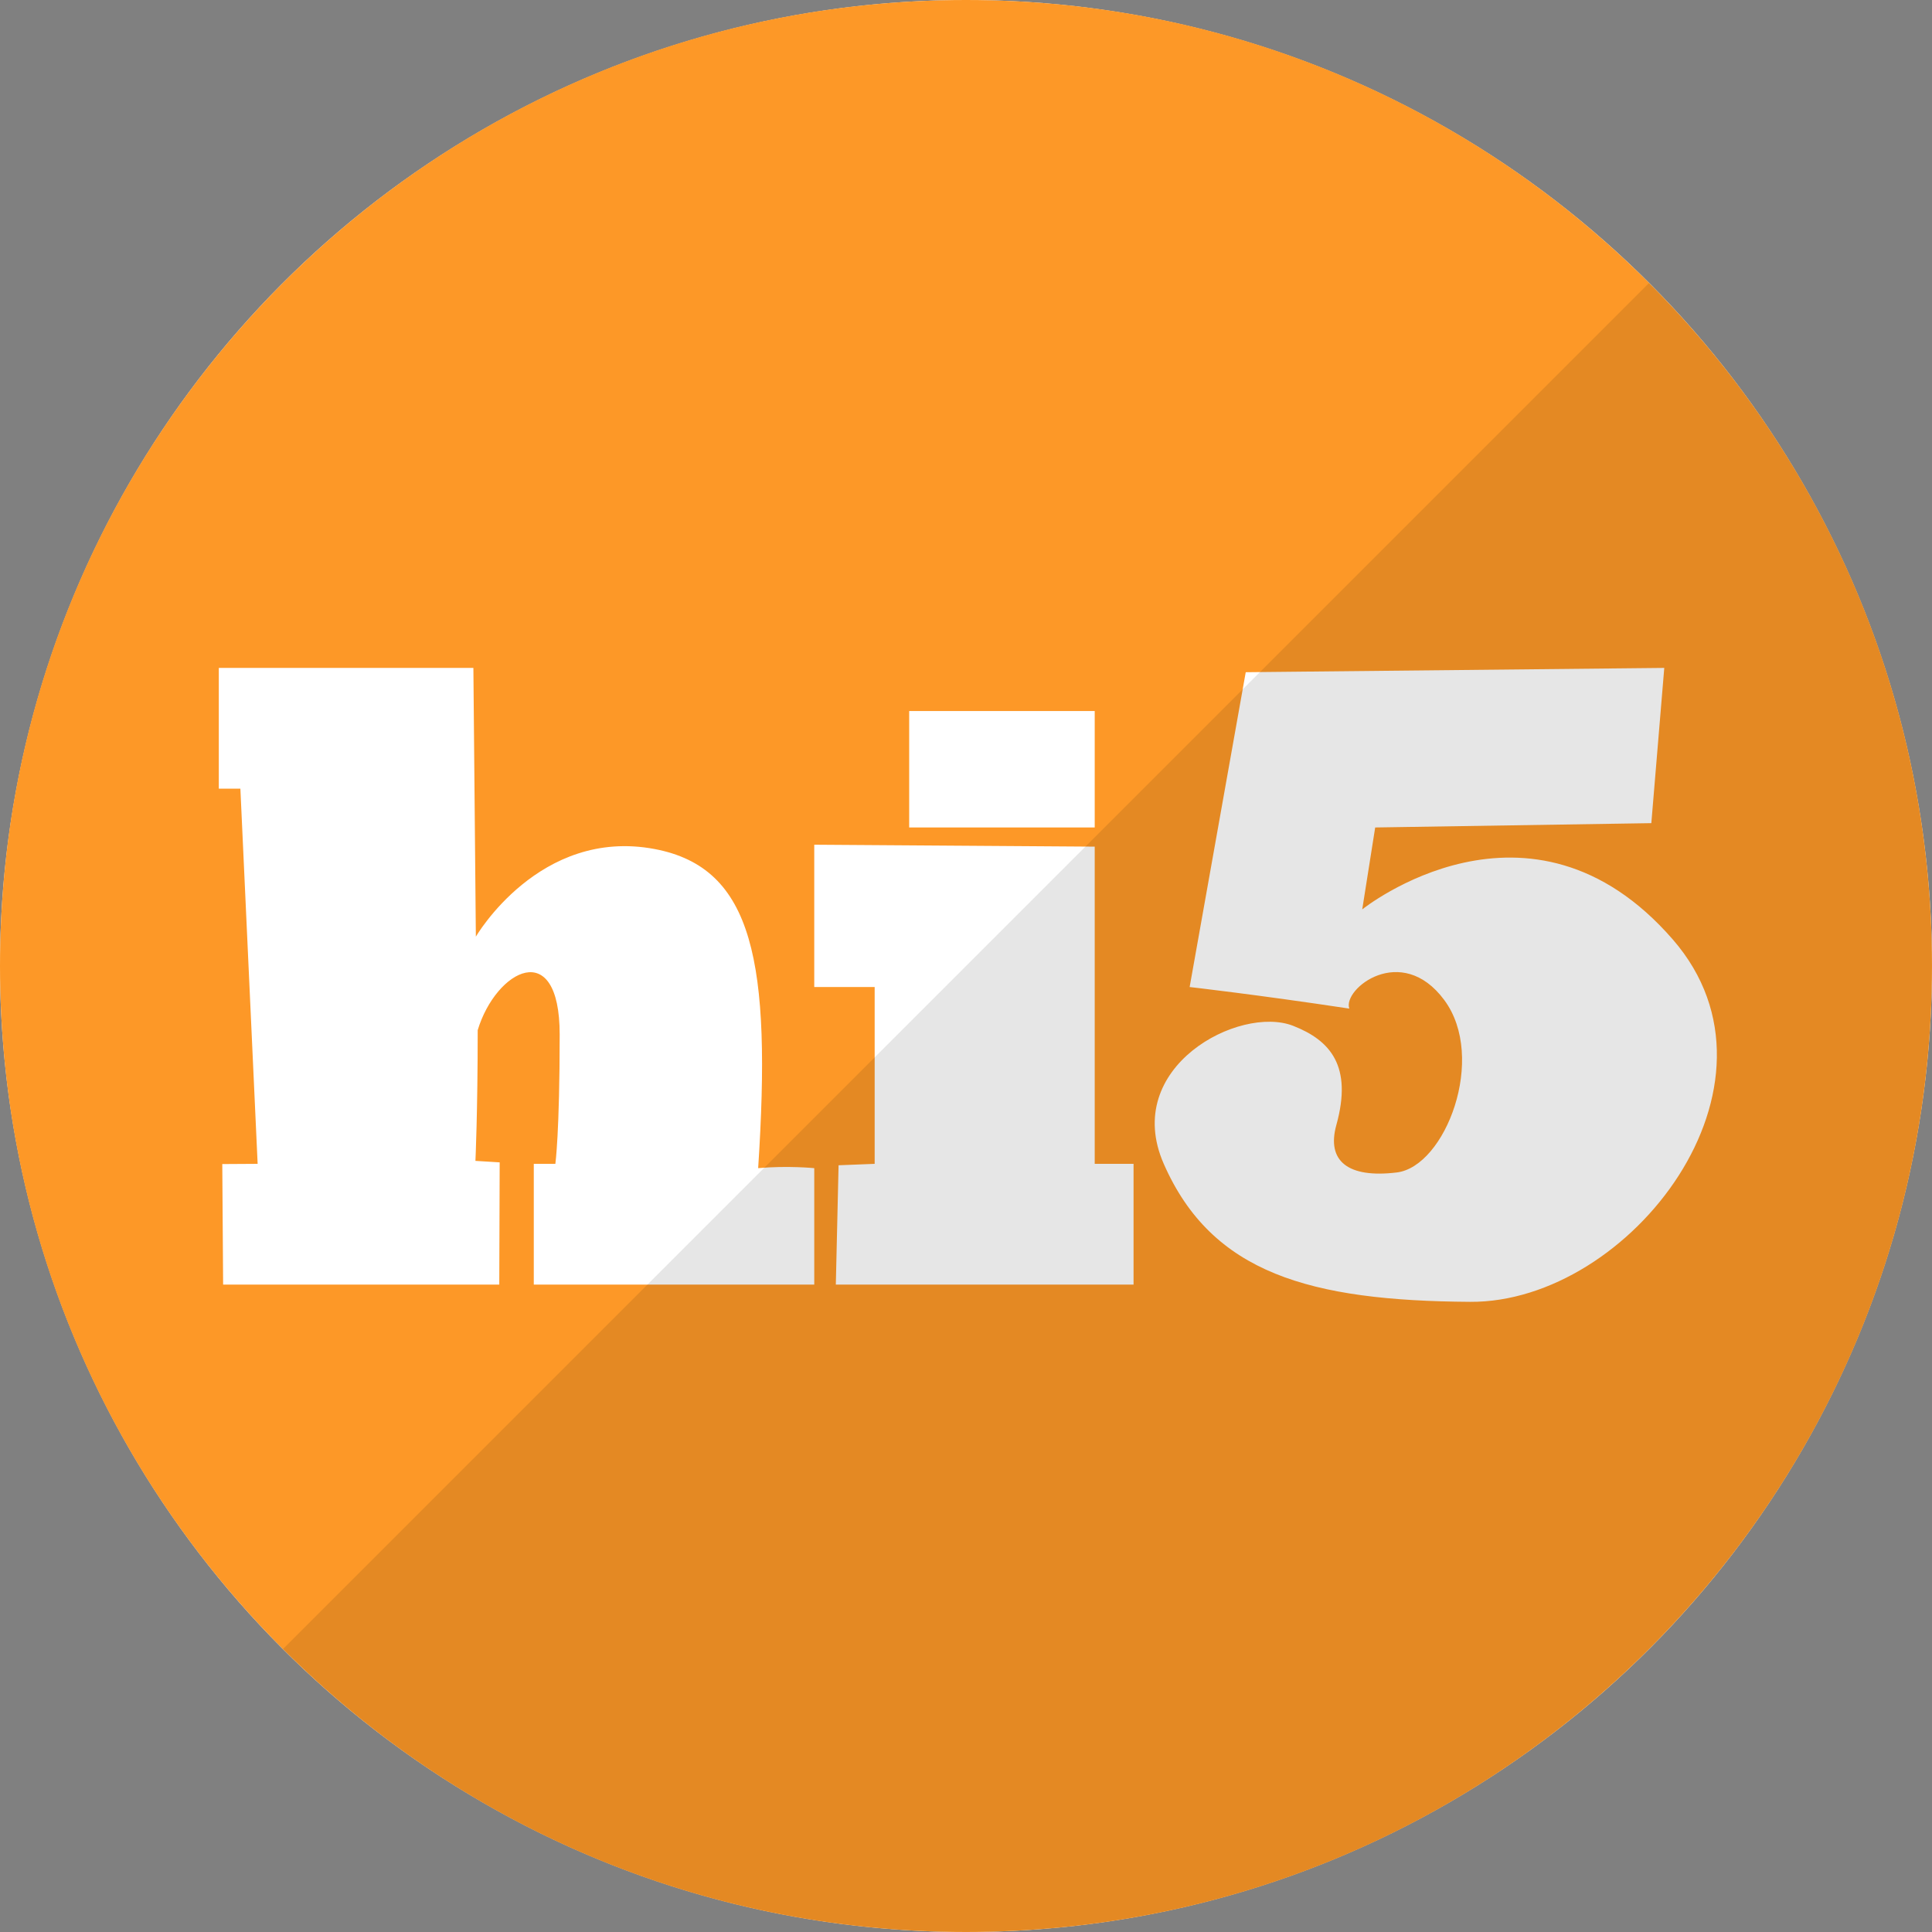
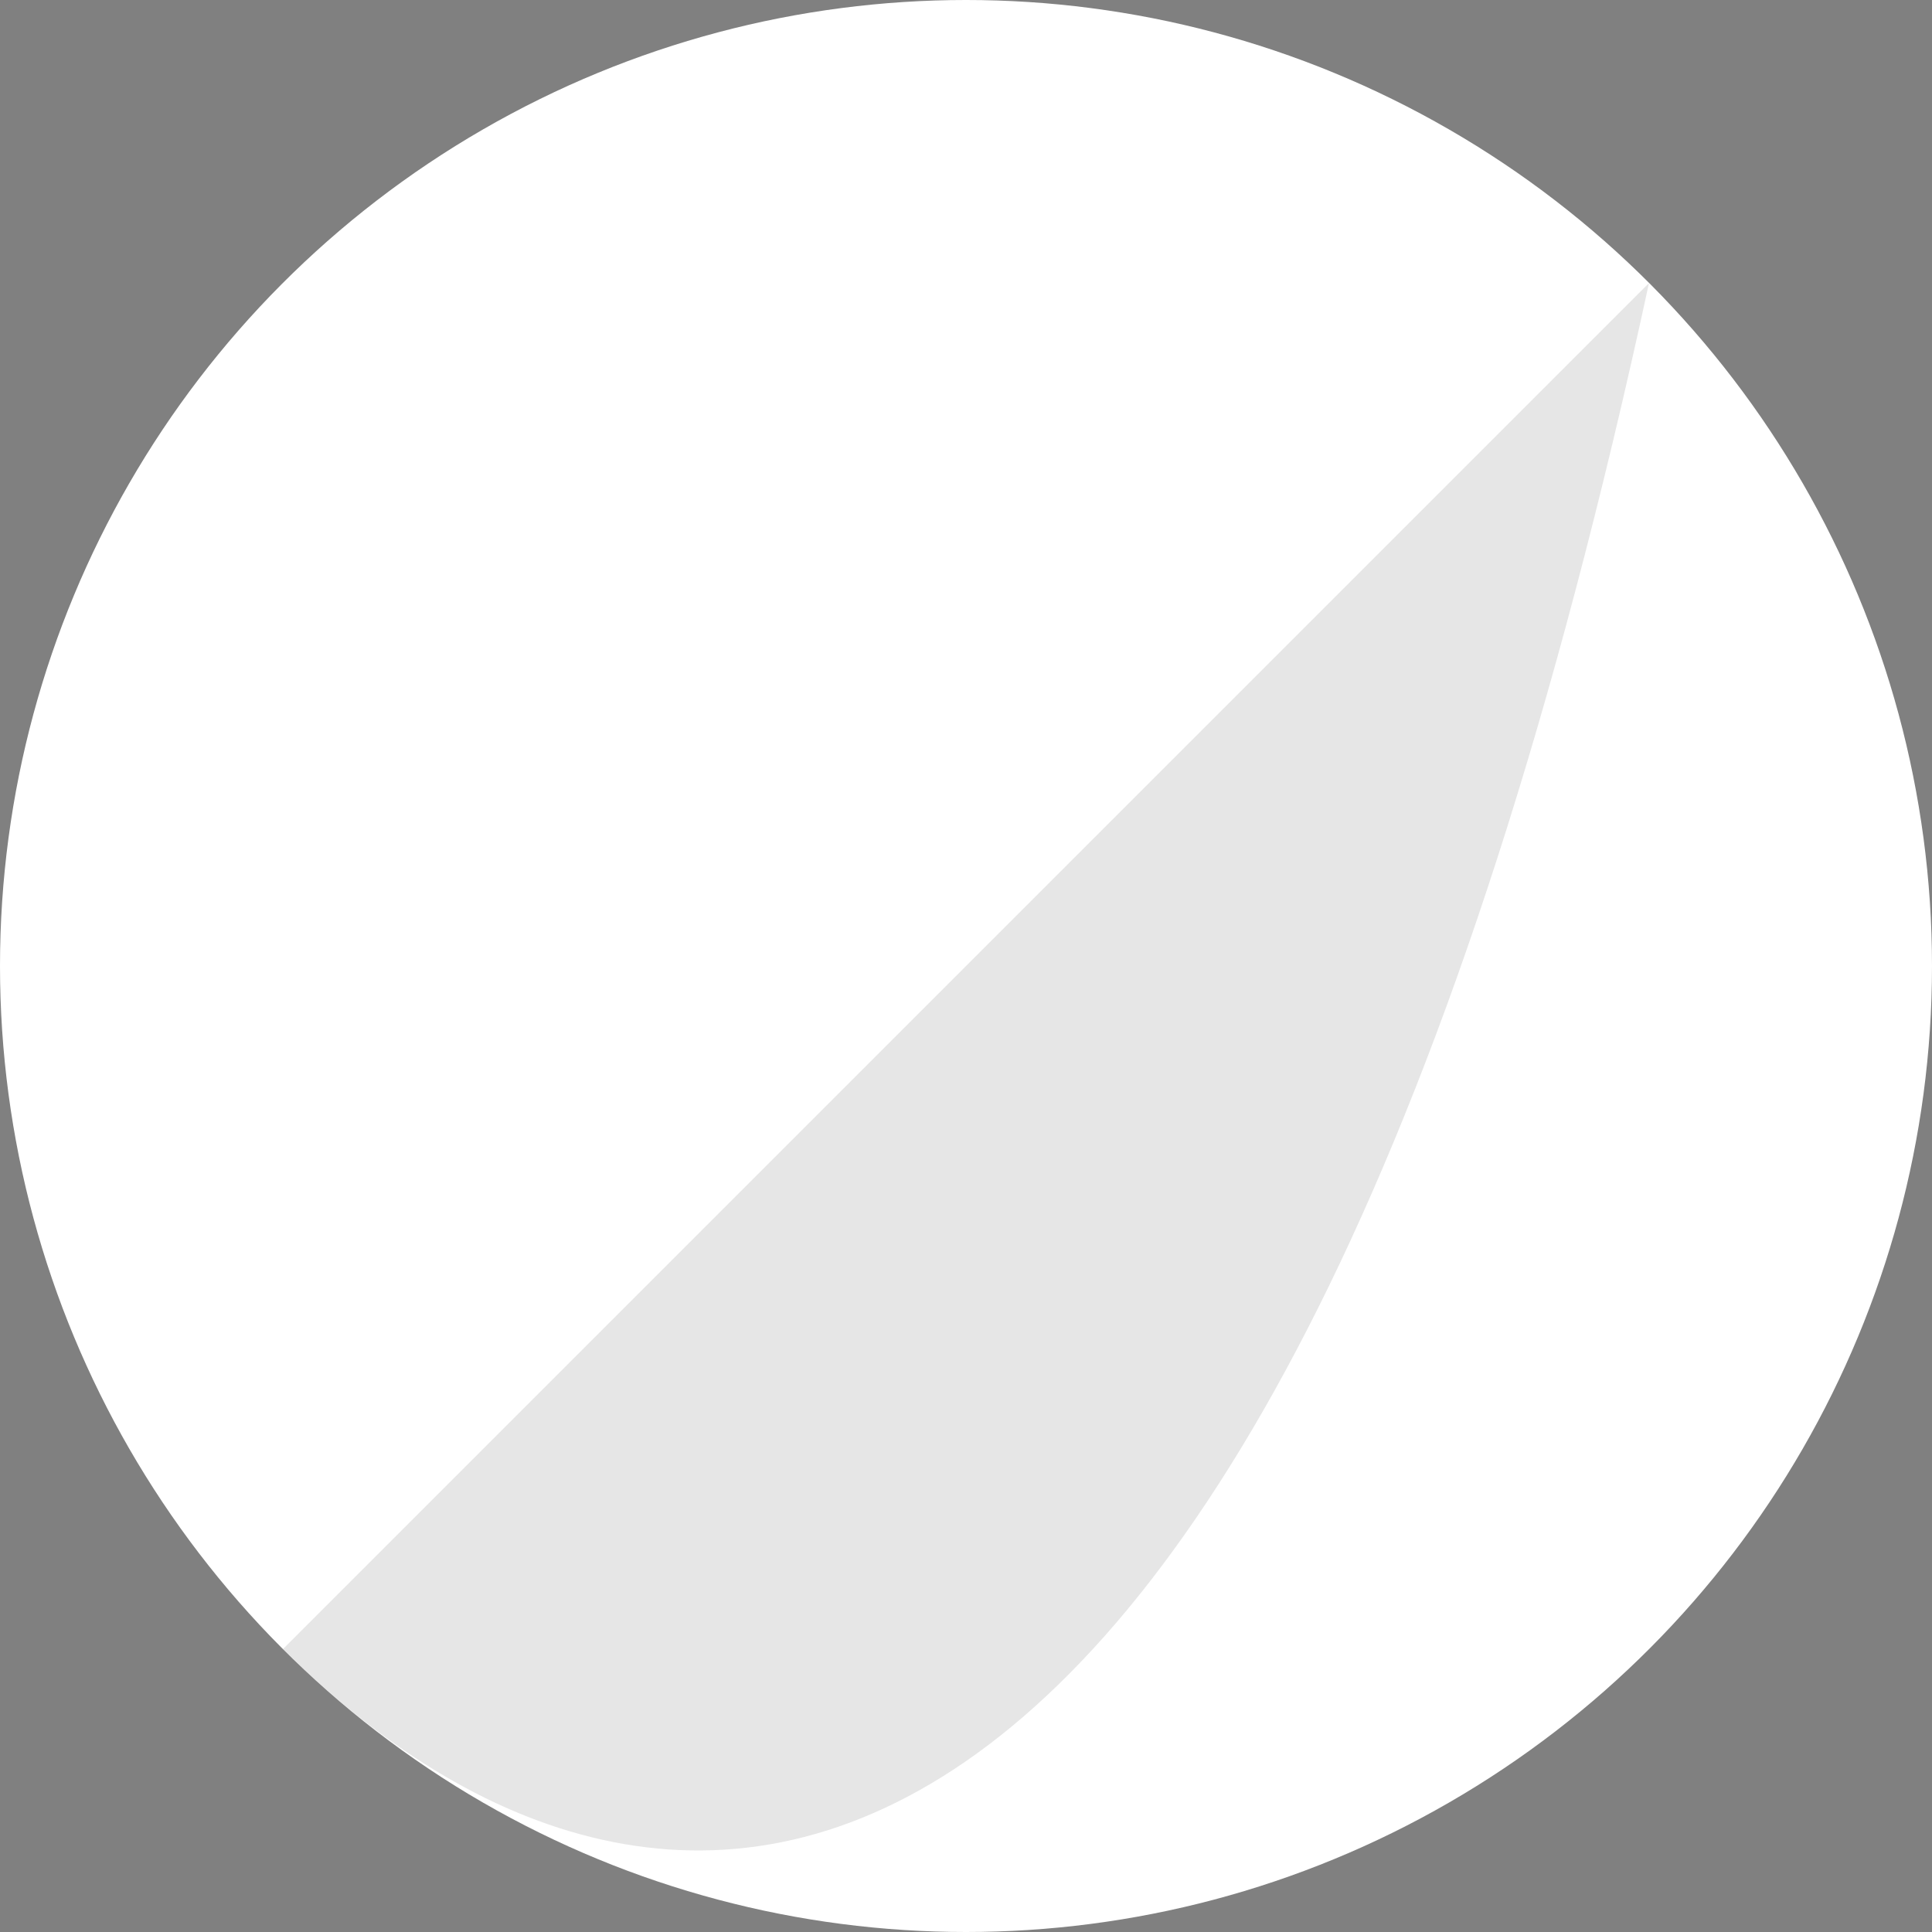
<svg xmlns="http://www.w3.org/2000/svg" height="512" preserveAspectRatio="xMidYMid" viewBox="0 0 512 512" width="512">
  <rect x="0" y="0" width="512" height="512" fill="#808080" stroke="none" />
  <defs>
    <style>
      .cls-1 {
        fill: #fff;
      }

      .cls-2 {
        fill: #fd9827;
      }

      .cls-2, .cls-3 {
        fill-rule: evenodd;
      }

      .cls-3 {
        fill: #000;
        opacity: 0.1;
      }
    </style>
  </defs>
  <circle class="cls-1" cx="256" cy="256" r="256" />
-   <path class="cls-2" d="M256.000,512.000 C114.615,512.000 0.000,397.385 0.000,256.000 C0.000,114.615 114.615,0.000 256.000,0.000 C397.385,0.000 512.000,114.615 512.000,256.000 C512.000,397.385 397.385,512.000 256.000,512.000 ZM173.477,225.002 C142.934,219.226 126.107,248.229 126.107,248.229 L125.451,177.002 L57.987,177.002 L57.987,209.002 L63.704,209.002 L68.278,308.430 L58.907,308.487 L59.130,340.430 L132.312,340.430 L132.419,308.038 L125.994,307.645 C125.994,307.645 126.595,294.788 126.595,273.001 C131.439,257.024 148.321,247.999 148.321,274.144 C148.321,300.289 147.178,308.430 147.178,308.430 L141.460,308.430 L141.460,340.430 L215.786,340.430 L215.786,309.573 C215.786,309.573 208.723,308.864 200.921,309.573 C204.467,254.992 199.719,229.963 173.477,225.002 ZM290.112,188.430 L240.942,188.430 L240.942,219.287 L290.112,219.287 L290.112,188.430 ZM300.403,308.430 L290.112,308.430 L290.112,224.369 L215.786,223.858 L215.786,261.573 L231.795,261.573 L231.795,308.430 L222.231,308.808 L221.503,340.430 L300.403,340.430 L300.403,308.430 ZM364.438,219.287 L437.620,218.144 L441.050,177.002 L330.133,178.144 L315.268,261.573 C315.268,261.573 333.005,263.581 357.577,267.287 C355.737,262.101 371.371,249.688 382.733,265.002 C394.095,280.315 383.048,309.152 370.155,310.716 C357.262,312.280 351.486,307.723 354.146,298.144 C358.498,282.475 352.508,275.701 342.711,271.859 C328.494,266.282 297.140,282.754 308.408,308.430 C321.162,337.497 347.247,344.719 389.594,345.001 C431.941,345.284 476.739,287.478 443.337,249.001 C405.410,205.312 361.007,241.001 361.007,241.001 L364.438,219.287 Z" />
-   <path class="cls-3" d="M436.999,75.012 C536.959,174.972 536.959,337.039 436.999,436.999 C337.039,536.959 174.972,536.959 75.012,436.999 " />
+   <path class="cls-3" d="M436.999,75.012 C337.039,536.959 174.972,536.959 75.012,436.999 " />
</svg>